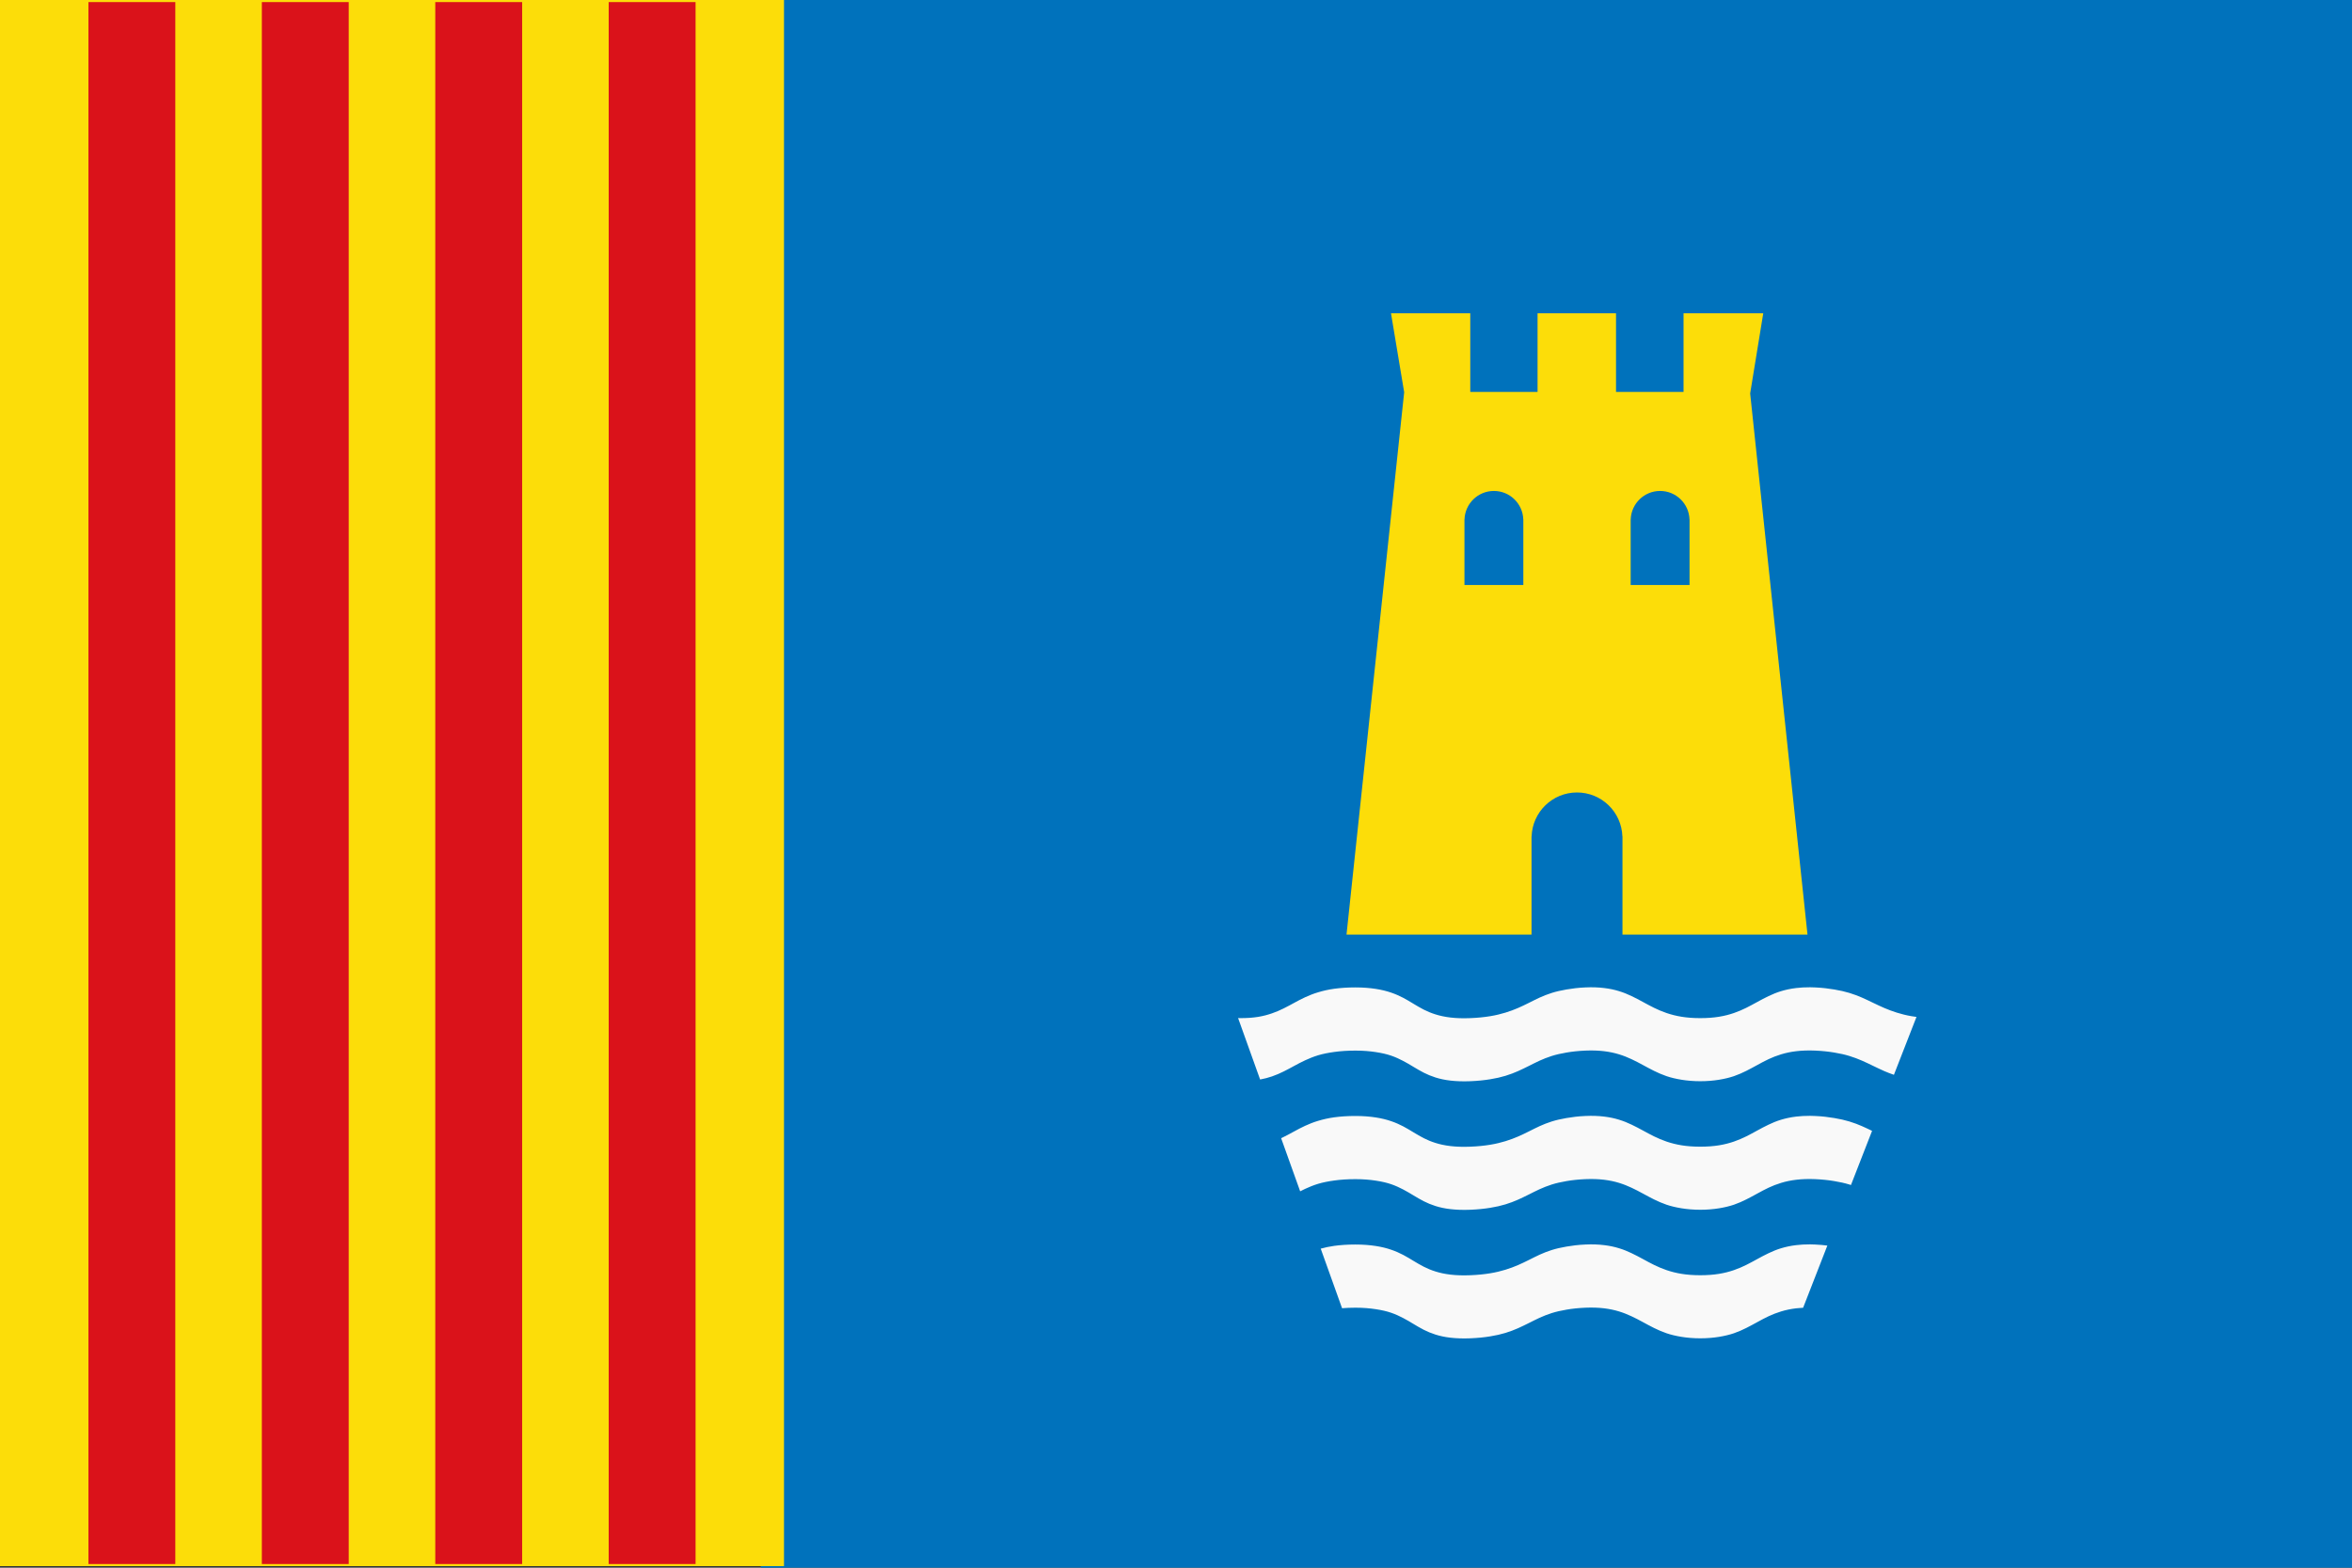
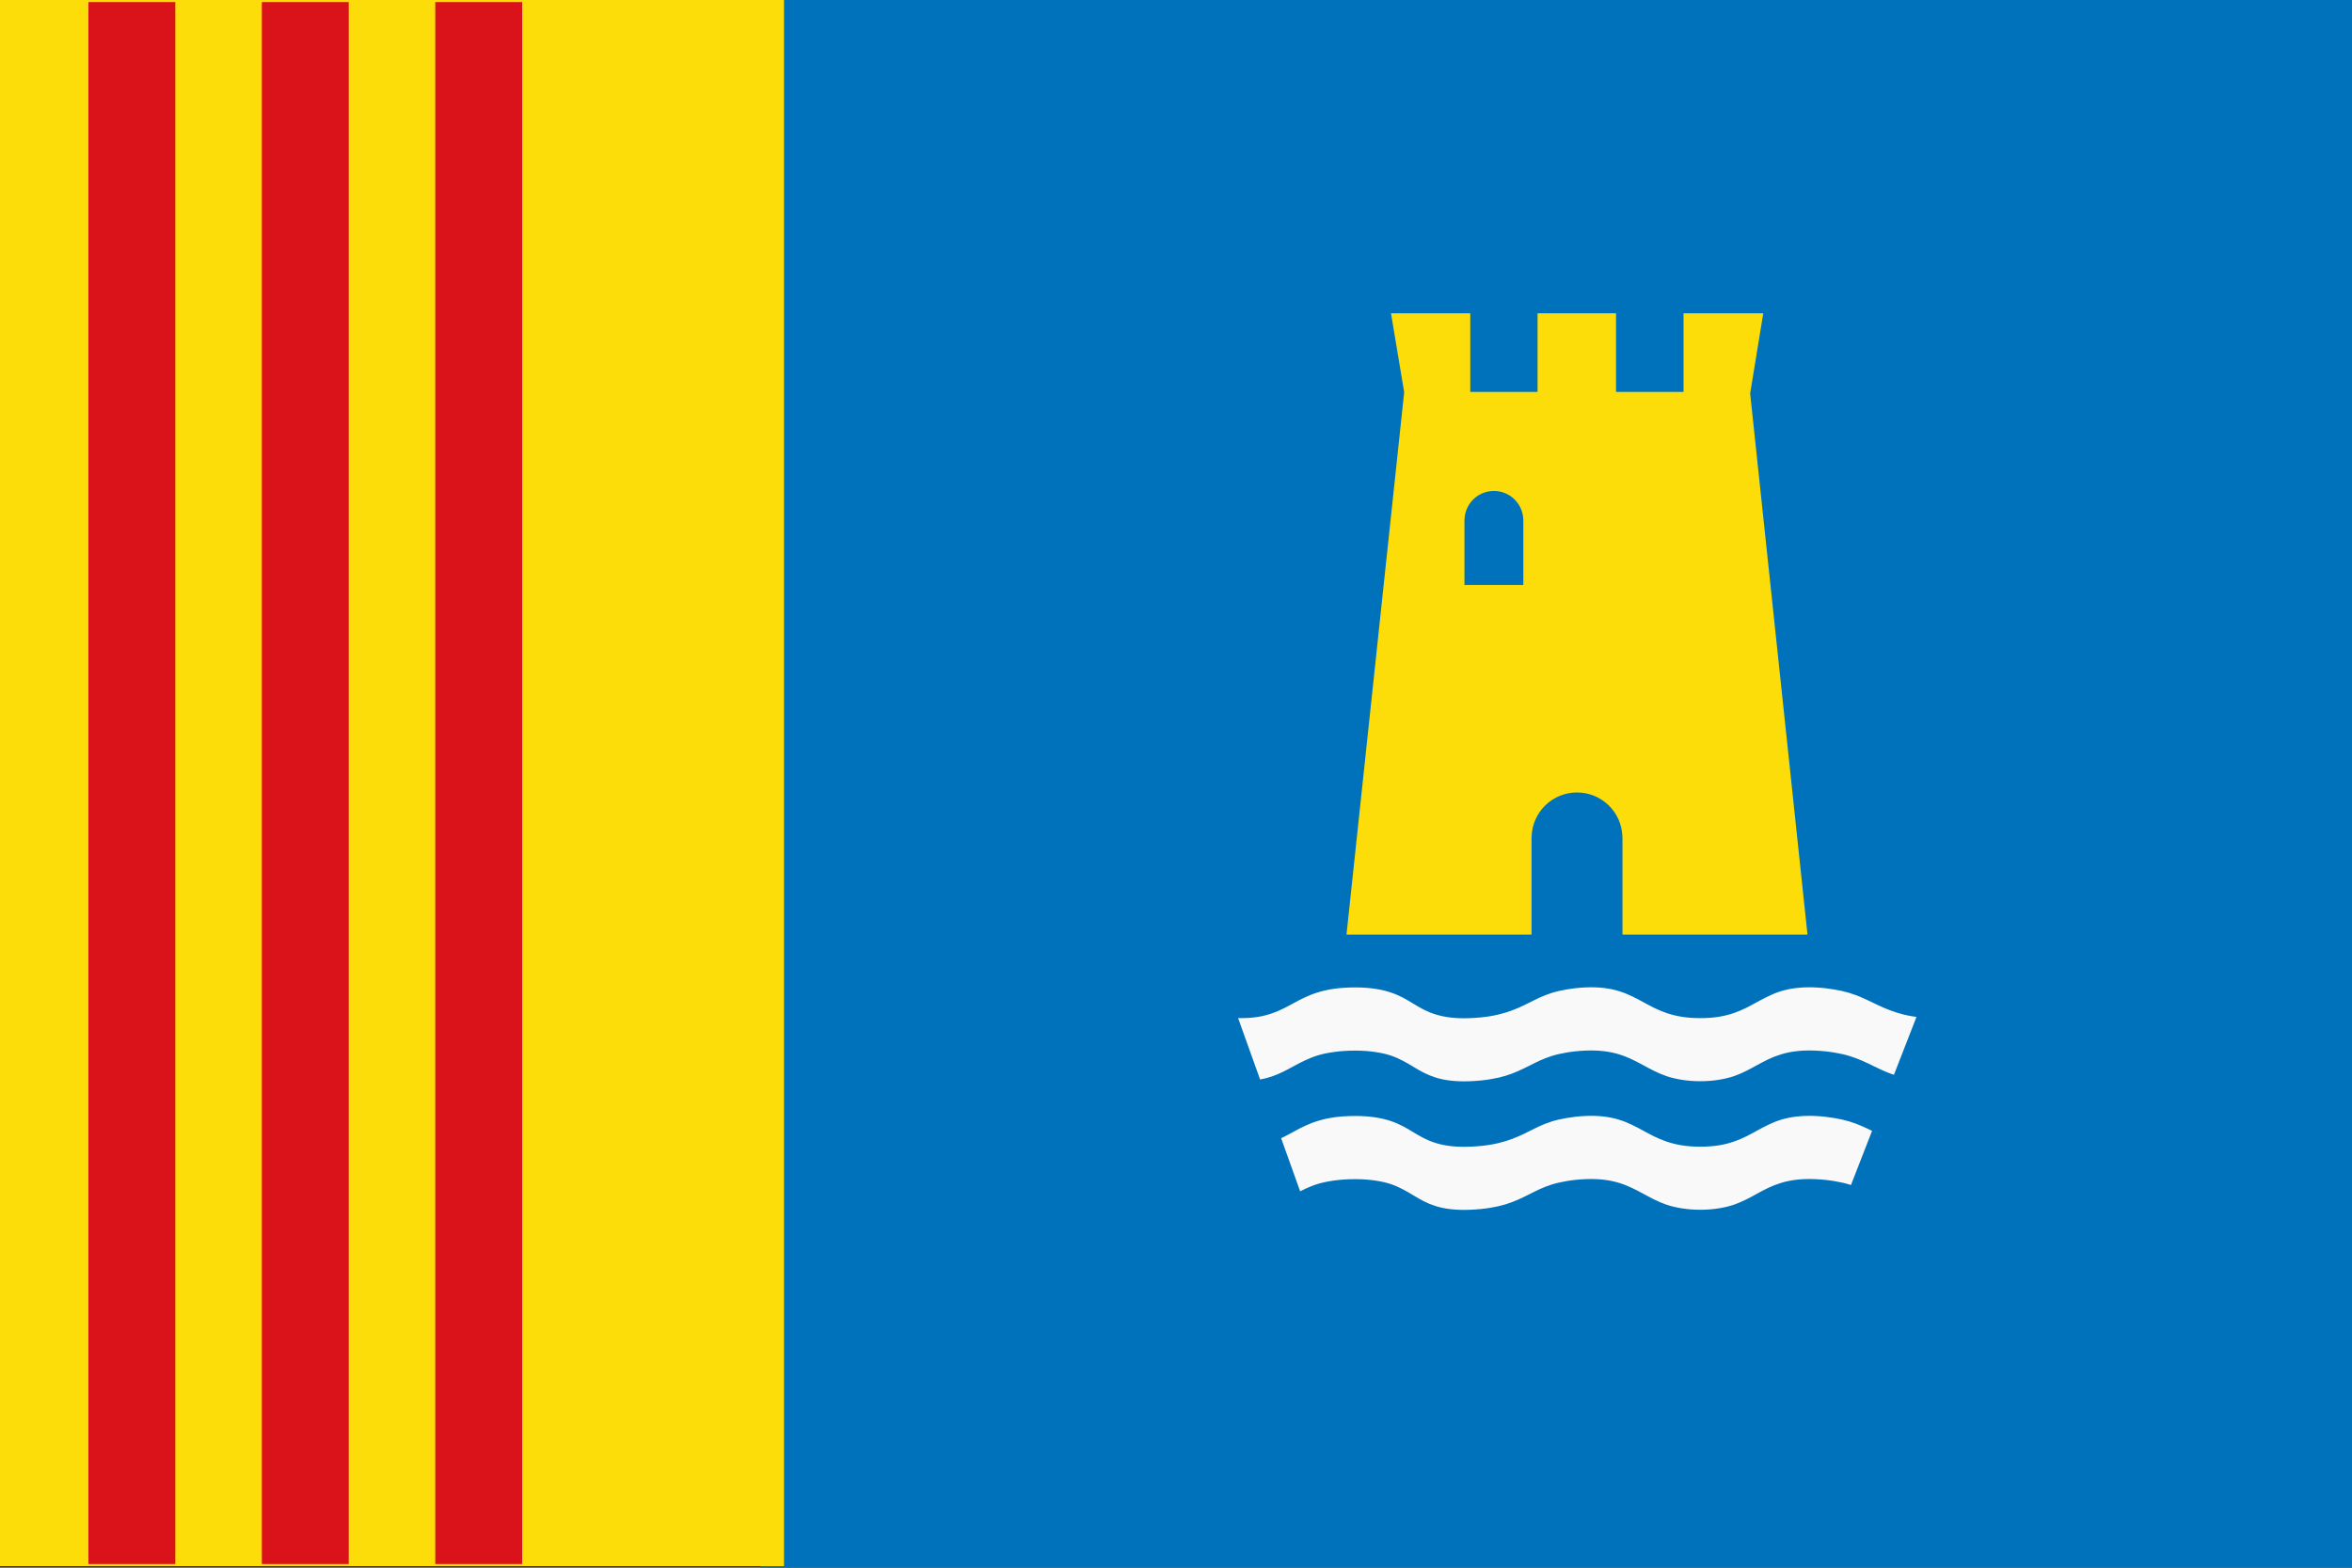
<svg xmlns="http://www.w3.org/2000/svg" xmlns:ns1="http://www.inkscape.org/namespaces/inkscape" xmlns:ns2="http://sodipodi.sourceforge.net/DTD/sodipodi-0.dtd" version="1.0" id="svg2" ns1:version="0.47pre1 r21720" ns2:version="0.32" ns2:docname="Flag_of_Ibi_Spain.svg" ns1:output_extension="org.inkscape.output.svg.inkscape" x="0px" y="0px" width="750px" height="500px" viewBox="0 0 750 500" enable-background="new 0 0 750 500" xml:space="preserve">
  <rect x="0" y="0" width="750" height="500" fill="#333333" stroke="none" />
  <rect id="rect2160" x="242.597" fill="#0072BC" width="510.366" height="500" />
  <g>
    <g>
      <rect x="0.001" fill="#FCDD09" width="249.999" height="499.5" />
      <g>
        <rect x="28.195" y="0.666" fill="#DA121A" width="27.704" height="498.169" />
        <rect x="83.496" y="0.666" fill="#DA121A" width="27.706" height="498.169" />
        <rect x="138.798" y="0.666" fill="#DA121A" width="27.706" height="498.169" />
-         <rect x="194.1" y="0.666" fill="#DA121A" width="27.706" height="498.169" />
      </g>
    </g>
  </g>
  <ns2:namedview width="750px" height="500px" id="base" pagecolor="#ffffff" ns1:zoom="0.2631168" ns1:window-y="25" borderopacity="1.0" ns1:window-width="1280" ns1:cy="258.15177" bordercolor="#666666" ns1:document-units="px" ns1:window-x="0" guidetolerance="10" ns1:current-layer="layer1" ns1:window-height="752" ns1:pageshadow="2" ns1:cx="125.6291" gridtolerance="10000" objecttolerance="10" ns1:pageopacity="0.0" showgrid="false" ns1:guide-bbox="true" showguides="true" ns1:window-maximized="1">
	</ns2:namedview>
-   <path id="path12876" fill="none" d="M250,200.25l-5.674,5.673l-10.865,10.865l-11.353,11.353L211.25,239l-11,11l11,11l10.859,10.859  l11.353,11.353l10.865,10.864L250,299.75l5.674-5.674l10.865-10.864l11.353-11.353L288.75,261l11-11l-11-11l-10.859-10.86  l-11.353-11.353l-10.865-10.865L250,200.25z" />
  <path id="path4846" fill="#FCDD09" d="M443.557,99.914l4.202,25.193L429.37,298.086h147l-18.283-172.597l4.175-25.575h-25.419  v25.095h-21.53V99.914h-10.914h-3.055h-11.052v25.095h-21.455V99.914H443.557z" />
  <g>
    <path fill="#F9F9F9" d="M409.285,341.757c1.154-0.565,2.254-1.171,3.381-1.783c1.129-0.612,2.283-1.231,3.533-1.808   c1.256-0.573,2.598-1.136,4.125-1.598c1.523-0.456,3.23-0.794,5.176-1.061c1.955-0.271,4.166-0.428,6.699-0.428   c2.498,0,4.625,0.186,6.494,0.474c1.877,0.281,3.498,0.654,4.926,1.143c1.426,0.491,2.666,1.074,3.824,1.68   c1.162,0.604,2.244,1.253,3.301,1.896c1.062,0.634,2.115,1.268,3.258,1.848c1.143,0.584,2.354,1.089,3.75,1.534   c1.391,0.438,2.959,0.786,4.781,0.992c1.828,0.21,3.908,0.292,6.324,0.196c2.393-0.1,4.469-0.317,6.311-0.616   c1.852-0.302,3.451-0.665,4.908-1.11c1.457-0.444,2.752-0.953,3.967-1.483c1.211-0.538,2.342-1.101,3.471-1.659   c1.123-0.562,2.236-1.139,3.424-1.68c1.189-0.537,2.443-1.043,3.842-1.491c1.404-0.445,2.957-0.801,4.729-1.1   c1.764-0.306,3.738-0.523,6.014-0.626c2.242-0.093,4.213-0.019,5.984,0.195c1.775,0.217,3.348,0.559,4.781,1   c1.441,0.438,2.746,0.976,3.982,1.552c1.24,0.576,2.408,1.188,3.582,1.833c1.17,0.634,2.338,1.274,3.582,1.89   c1.24,0.608,2.541,1.188,3.975,1.68c1.441,0.488,3.018,0.858,4.789,1.149c1.773,0.285,3.746,0.467,5.984,0.467   s4.221-0.182,5.984-0.467c1.771-0.291,3.324-0.665,4.752-1.149c1.426-0.491,2.711-1.071,3.932-1.68   c1.227-0.615,2.393-1.256,3.553-1.89c1.166-0.645,2.33-1.274,3.568-1.854c1.236-0.576,2.535-1.093,3.98-1.53   c1.443-0.444,3.035-0.786,4.826-1c1.801-0.214,3.787-0.288,6.068-0.195c2.281,0.103,4.283,0.32,6.08,0.626   c1.801,0.295,3.396,0.654,4.846,1.1c1.457,0.448,2.76,0.954,3.996,1.491c1.244,0.537,2.416,1.117,3.586,1.68   c1.166,0.559,2.32,1.121,3.545,1.659c0.953,0.414,1.971,0.801,3.031,1.166l7.195-18.461c-0.525-0.071-1.051-0.141-1.541-0.227   c-1.756-0.299-3.314-0.701-4.738-1.146c-1.422-0.441-2.719-0.943-3.947-1.463c-1.221-0.527-2.379-1.075-3.545-1.638   c-1.164-0.559-2.338-1.135-3.586-1.68c-1.236-0.537-2.539-1.046-3.996-1.487c-1.447-0.445-3.045-0.805-4.846-1.107   c-1.797-0.302-3.799-0.559-6.08-0.658c-0.568-0.028-1.117-0.046-1.652-0.05c-1.609-0.007-3.07,0.078-4.416,0.238   c-1.791,0.214-3.383,0.562-4.826,1c-1.445,0.435-2.752,0.986-3.98,1.573c-1.232,0.577-2.402,1.214-3.568,1.848   c-1.166,0.633-2.324,1.284-3.553,1.89c-1.221,0.604-2.506,1.167-3.932,1.658c-1.428,0.491-2.98,0.904-4.752,1.192   c-1.764,0.288-3.744,0.441-5.984,0.441c-2.242,0-4.213-0.153-5.984-0.441s-3.348-0.701-4.789-1.192   c-1.434-0.491-2.734-1.054-3.975-1.658c-1.24-0.602-2.412-1.257-3.582-1.89c-1.174-0.634-2.342-1.264-3.582-1.848   c-1.236-0.591-2.547-1.139-3.982-1.573c-1.434-0.444-3.004-0.79-4.781-1c-1.771-0.217-3.742-0.295-5.984-0.192   c-2.279,0.097-4.25,0.356-6.014,0.659c-1.771,0.302-3.324,0.662-4.729,1.106c-1.398,0.441-2.652,0.95-3.842,1.487   c-1.188,0.541-2.301,1.121-3.424,1.681c-1.129,0.562-2.26,1.113-3.471,1.637c-1.215,0.52-2.51,1.021-3.967,1.463   c-1.449,0.441-3.057,0.847-4.908,1.146c-1.842,0.303-3.918,0.52-6.311,0.616c-2.42,0.1-4.5,0.024-6.324-0.192   c-1.822-0.214-3.391-0.559-4.781-1c-1.396-0.435-2.609-0.946-3.75-1.526c-1.143-0.581-2.191-1.214-3.258-1.851   c-1.061-0.638-2.143-1.311-3.301-1.915c-1.158-0.602-2.398-1.16-3.824-1.651c-1.428-0.491-3.049-0.9-4.926-1.192   c-1.869-0.288-3.996-0.467-6.494-0.467c-2.525,0-4.74,0.157-6.699,0.421c-1.949,0.267-3.652,0.669-5.176,1.131   c-1.527,0.456-2.869,0.997-4.125,1.573c-1.25,0.573-2.412,1.196-3.533,1.809c-1.121,0.611-2.227,1.217-3.381,1.782   c-1.146,0.566-2.342,1.093-3.67,1.552c-1.328,0.46-2.787,0.858-4.439,1.129c-1.662,0.267-3.523,0.398-5.656,0.398   c-0.238,0-0.48-0.019-0.719-0.022l7.02,19.597c1.387-0.258,2.645-0.592,3.795-0.989   C406.943,342.854,408.139,342.323,409.285,341.757z" />
    <path fill="#F9F9F9" d="M420.324,377.568c1.523-0.456,3.23-0.794,5.176-1.061c1.955-0.271,4.166-0.428,6.699-0.428   c2.498,0,4.625,0.186,6.494,0.474c1.877,0.281,3.498,0.654,4.926,1.143c1.426,0.491,2.666,1.074,3.824,1.68   c1.162,0.604,2.244,1.253,3.301,1.896c1.062,0.634,2.115,1.268,3.258,1.848c1.143,0.584,2.354,1.089,3.75,1.534   c1.391,0.438,2.959,0.786,4.781,0.992c1.828,0.21,3.908,0.292,6.324,0.196c2.393-0.1,4.469-0.317,6.311-0.616   c1.852-0.302,3.451-0.665,4.908-1.11c1.457-0.444,2.752-0.953,3.967-1.483c1.211-0.538,2.342-1.101,3.471-1.659   c1.123-0.562,2.236-1.139,3.424-1.68c1.189-0.537,2.443-1.043,3.842-1.491c1.404-0.445,2.957-0.801,4.729-1.1   c1.764-0.306,3.738-0.523,6.014-0.626c2.242-0.093,4.213-0.019,5.984,0.195c1.775,0.217,3.348,0.559,4.781,1   c1.441,0.438,2.746,0.976,3.982,1.552c1.24,0.576,2.408,1.188,3.582,1.833c1.17,0.634,2.338,1.274,3.582,1.89   c1.24,0.608,2.541,1.188,3.975,1.68c1.441,0.488,3.018,0.858,4.789,1.149c1.773,0.285,3.746,0.467,5.984,0.467   s4.221-0.182,5.984-0.467c1.771-0.291,3.324-0.665,4.752-1.149c1.426-0.491,2.711-1.071,3.932-1.68   c1.227-0.615,2.393-1.256,3.553-1.89c1.166-0.645,2.33-1.274,3.568-1.854c1.236-0.576,2.535-1.093,3.98-1.53   c1.443-0.444,3.035-0.786,4.826-1c1.801-0.214,3.787-0.288,6.068-0.195c2.281,0.103,4.283,0.32,6.08,0.626   c1.801,0.295,3.396,0.654,4.846,1.1c0.156,0.049,0.305,0.1,0.459,0.149l6.732-17.274c-1.039-0.5-2.086-1.008-3.195-1.492   c-1.236-0.537-2.539-1.046-3.996-1.487c-1.447-0.445-3.045-0.805-4.846-1.107c-1.797-0.302-3.799-0.559-6.08-0.658   c-0.568-0.028-1.117-0.046-1.652-0.05c-1.609-0.007-3.07,0.078-4.416,0.238c-1.791,0.214-3.383,0.562-4.826,1   c-1.445,0.435-2.752,0.986-3.98,1.573c-1.232,0.577-2.402,1.214-3.568,1.848c-1.166,0.633-2.324,1.284-3.553,1.89   c-1.221,0.604-2.506,1.167-3.932,1.658c-1.428,0.491-2.98,0.904-4.752,1.192c-1.764,0.288-3.744,0.441-5.984,0.441   c-2.242,0-4.213-0.153-5.984-0.441s-3.348-0.701-4.789-1.192c-1.434-0.491-2.734-1.054-3.975-1.658   c-1.24-0.602-2.412-1.257-3.582-1.89c-1.174-0.634-2.342-1.264-3.582-1.848c-1.236-0.591-2.547-1.139-3.982-1.573   c-1.434-0.444-3.004-0.79-4.781-1c-1.771-0.217-3.742-0.295-5.984-0.192c-2.279,0.097-4.25,0.356-6.014,0.659   c-1.771,0.302-3.324,0.662-4.729,1.106c-1.398,0.441-2.652,0.95-3.842,1.487c-1.188,0.541-2.301,1.121-3.424,1.681   c-1.129,0.562-2.26,1.113-3.471,1.637c-1.215,0.52-2.51,1.021-3.967,1.463c-1.449,0.441-3.057,0.847-4.908,1.146   c-1.842,0.303-3.918,0.52-6.311,0.616c-2.42,0.1-4.5,0.024-6.324-0.192c-1.822-0.214-3.391-0.559-4.781-1   c-1.396-0.435-2.609-0.946-3.75-1.526c-1.143-0.581-2.191-1.214-3.258-1.851c-1.061-0.638-2.143-1.311-3.301-1.915   c-1.158-0.602-2.398-1.16-3.824-1.651c-1.428-0.491-3.049-0.9-4.926-1.192c-1.869-0.288-3.996-0.467-6.494-0.467   c-2.525,0-4.74,0.157-6.699,0.421c-1.949,0.267-3.652,0.669-5.176,1.131c-1.527,0.456-2.869,0.997-4.125,1.573   c-1.25,0.573-2.412,1.196-3.533,1.809c-1.121,0.611-2.227,1.217-3.381,1.782c-0.248,0.123-0.512,0.235-0.766,0.354l6.074,16.957   c0.521-0.268,1.053-0.534,1.605-0.789C417.455,378.593,418.797,378.03,420.324,377.568z" />
-     <path fill="#F9F9F9" d="M438.693,417.554c1.877,0.281,3.498,0.654,4.926,1.143c1.426,0.491,2.666,1.074,3.824,1.68   c1.162,0.604,2.244,1.253,3.301,1.896c1.062,0.634,2.115,1.268,3.258,1.848c1.143,0.584,2.354,1.089,3.75,1.534   c1.391,0.438,2.959,0.786,4.781,0.992c1.828,0.21,3.908,0.292,6.324,0.196c2.393-0.1,4.469-0.317,6.311-0.616   c1.852-0.302,3.451-0.665,4.908-1.11c1.457-0.444,2.752-0.953,3.967-1.483c1.211-0.538,2.342-1.101,3.471-1.659   c1.123-0.562,2.236-1.139,3.424-1.68c1.189-0.537,2.443-1.043,3.842-1.491c1.404-0.445,2.957-0.801,4.729-1.1   c1.764-0.306,3.738-0.523,6.014-0.626c2.242-0.093,4.213-0.019,5.984,0.195c1.775,0.217,3.348,0.559,4.781,1   c1.441,0.438,2.746,0.976,3.982,1.552c1.24,0.576,2.408,1.188,3.582,1.833c1.17,0.634,2.338,1.274,3.582,1.89   c1.24,0.608,2.541,1.188,3.975,1.68c1.441,0.488,3.018,0.858,4.789,1.149c1.773,0.285,3.746,0.467,5.984,0.467   s4.221-0.182,5.984-0.467c1.771-0.291,3.324-0.665,4.752-1.149c1.426-0.491,2.711-1.071,3.932-1.68   c1.227-0.615,2.393-1.256,3.553-1.89c1.166-0.645,2.33-1.274,3.568-1.854c1.236-0.576,2.535-1.093,3.98-1.53   c1.443-0.444,3.035-0.786,4.826-1c0.699-0.083,1.438-0.138,2.199-0.178l7.727-19.827c-1.197-0.151-2.471-0.274-3.857-0.335   c-0.568-0.028-1.117-0.046-1.652-0.05c-1.609-0.007-3.07,0.078-4.416,0.238c-1.791,0.214-3.383,0.562-4.826,1   c-1.445,0.435-2.752,0.986-3.98,1.573c-1.232,0.577-2.402,1.214-3.568,1.848c-1.166,0.633-2.324,1.284-3.553,1.89   c-1.221,0.604-2.506,1.167-3.932,1.658c-1.428,0.491-2.98,0.904-4.752,1.192c-1.764,0.288-3.744,0.441-5.984,0.441   c-2.242,0-4.213-0.153-5.984-0.441s-3.348-0.701-4.789-1.192c-1.434-0.491-2.734-1.054-3.975-1.658   c-1.24-0.602-2.412-1.257-3.582-1.89c-1.174-0.634-2.342-1.264-3.582-1.848c-1.236-0.591-2.547-1.139-3.982-1.573   c-1.434-0.444-3.004-0.79-4.781-1c-1.771-0.217-3.742-0.295-5.984-0.192c-2.279,0.097-4.25,0.356-6.014,0.659   c-1.771,0.302-3.324,0.662-4.729,1.106c-1.398,0.441-2.652,0.95-3.842,1.487c-1.188,0.541-2.301,1.121-3.424,1.681   c-1.129,0.562-2.26,1.113-3.471,1.637c-1.215,0.52-2.51,1.021-3.967,1.463c-1.449,0.441-3.057,0.847-4.908,1.146   c-1.842,0.303-3.918,0.52-6.311,0.616c-2.42,0.1-4.5,0.024-6.324-0.192c-1.822-0.214-3.391-0.559-4.781-1   c-1.396-0.435-2.609-0.946-3.75-1.526c-1.143-0.581-2.191-1.214-3.258-1.851c-1.061-0.638-2.143-1.311-3.301-1.915   c-1.158-0.602-2.398-1.16-3.824-1.651c-1.428-0.491-3.049-0.9-4.926-1.192c-1.869-0.288-3.996-0.467-6.494-0.467   c-2.525,0-4.74,0.157-6.699,0.421c-1.607,0.22-3.043,0.535-4.354,0.897l6.807,19.002c1.312-0.105,2.713-0.169,4.246-0.169   C434.697,417.08,436.824,417.266,438.693,417.554z" />
  </g>
  <path fill="#0072BC" d="M517.345,266.752c-0.266-7.774-6.636-14-14.475-14s-14.209,6.226-14.475,14h-0.025v32.334h29v-32.334  H517.345z" />
  <g>
    <path fill="#0072BC" d="M485.742,165.65c-0.172-5.034-4.297-9.065-9.372-9.065s-9.2,4.031-9.372,9.065h-0.016v20.935h18.775V165.65   H485.742z" />
-     <path fill="#0072BC" d="M538.742,165.65c-0.172-5.034-4.297-9.065-9.372-9.065s-9.2,4.031-9.372,9.065h-0.016v20.935h18.775V165.65   H538.742z" />
  </g>
</svg>